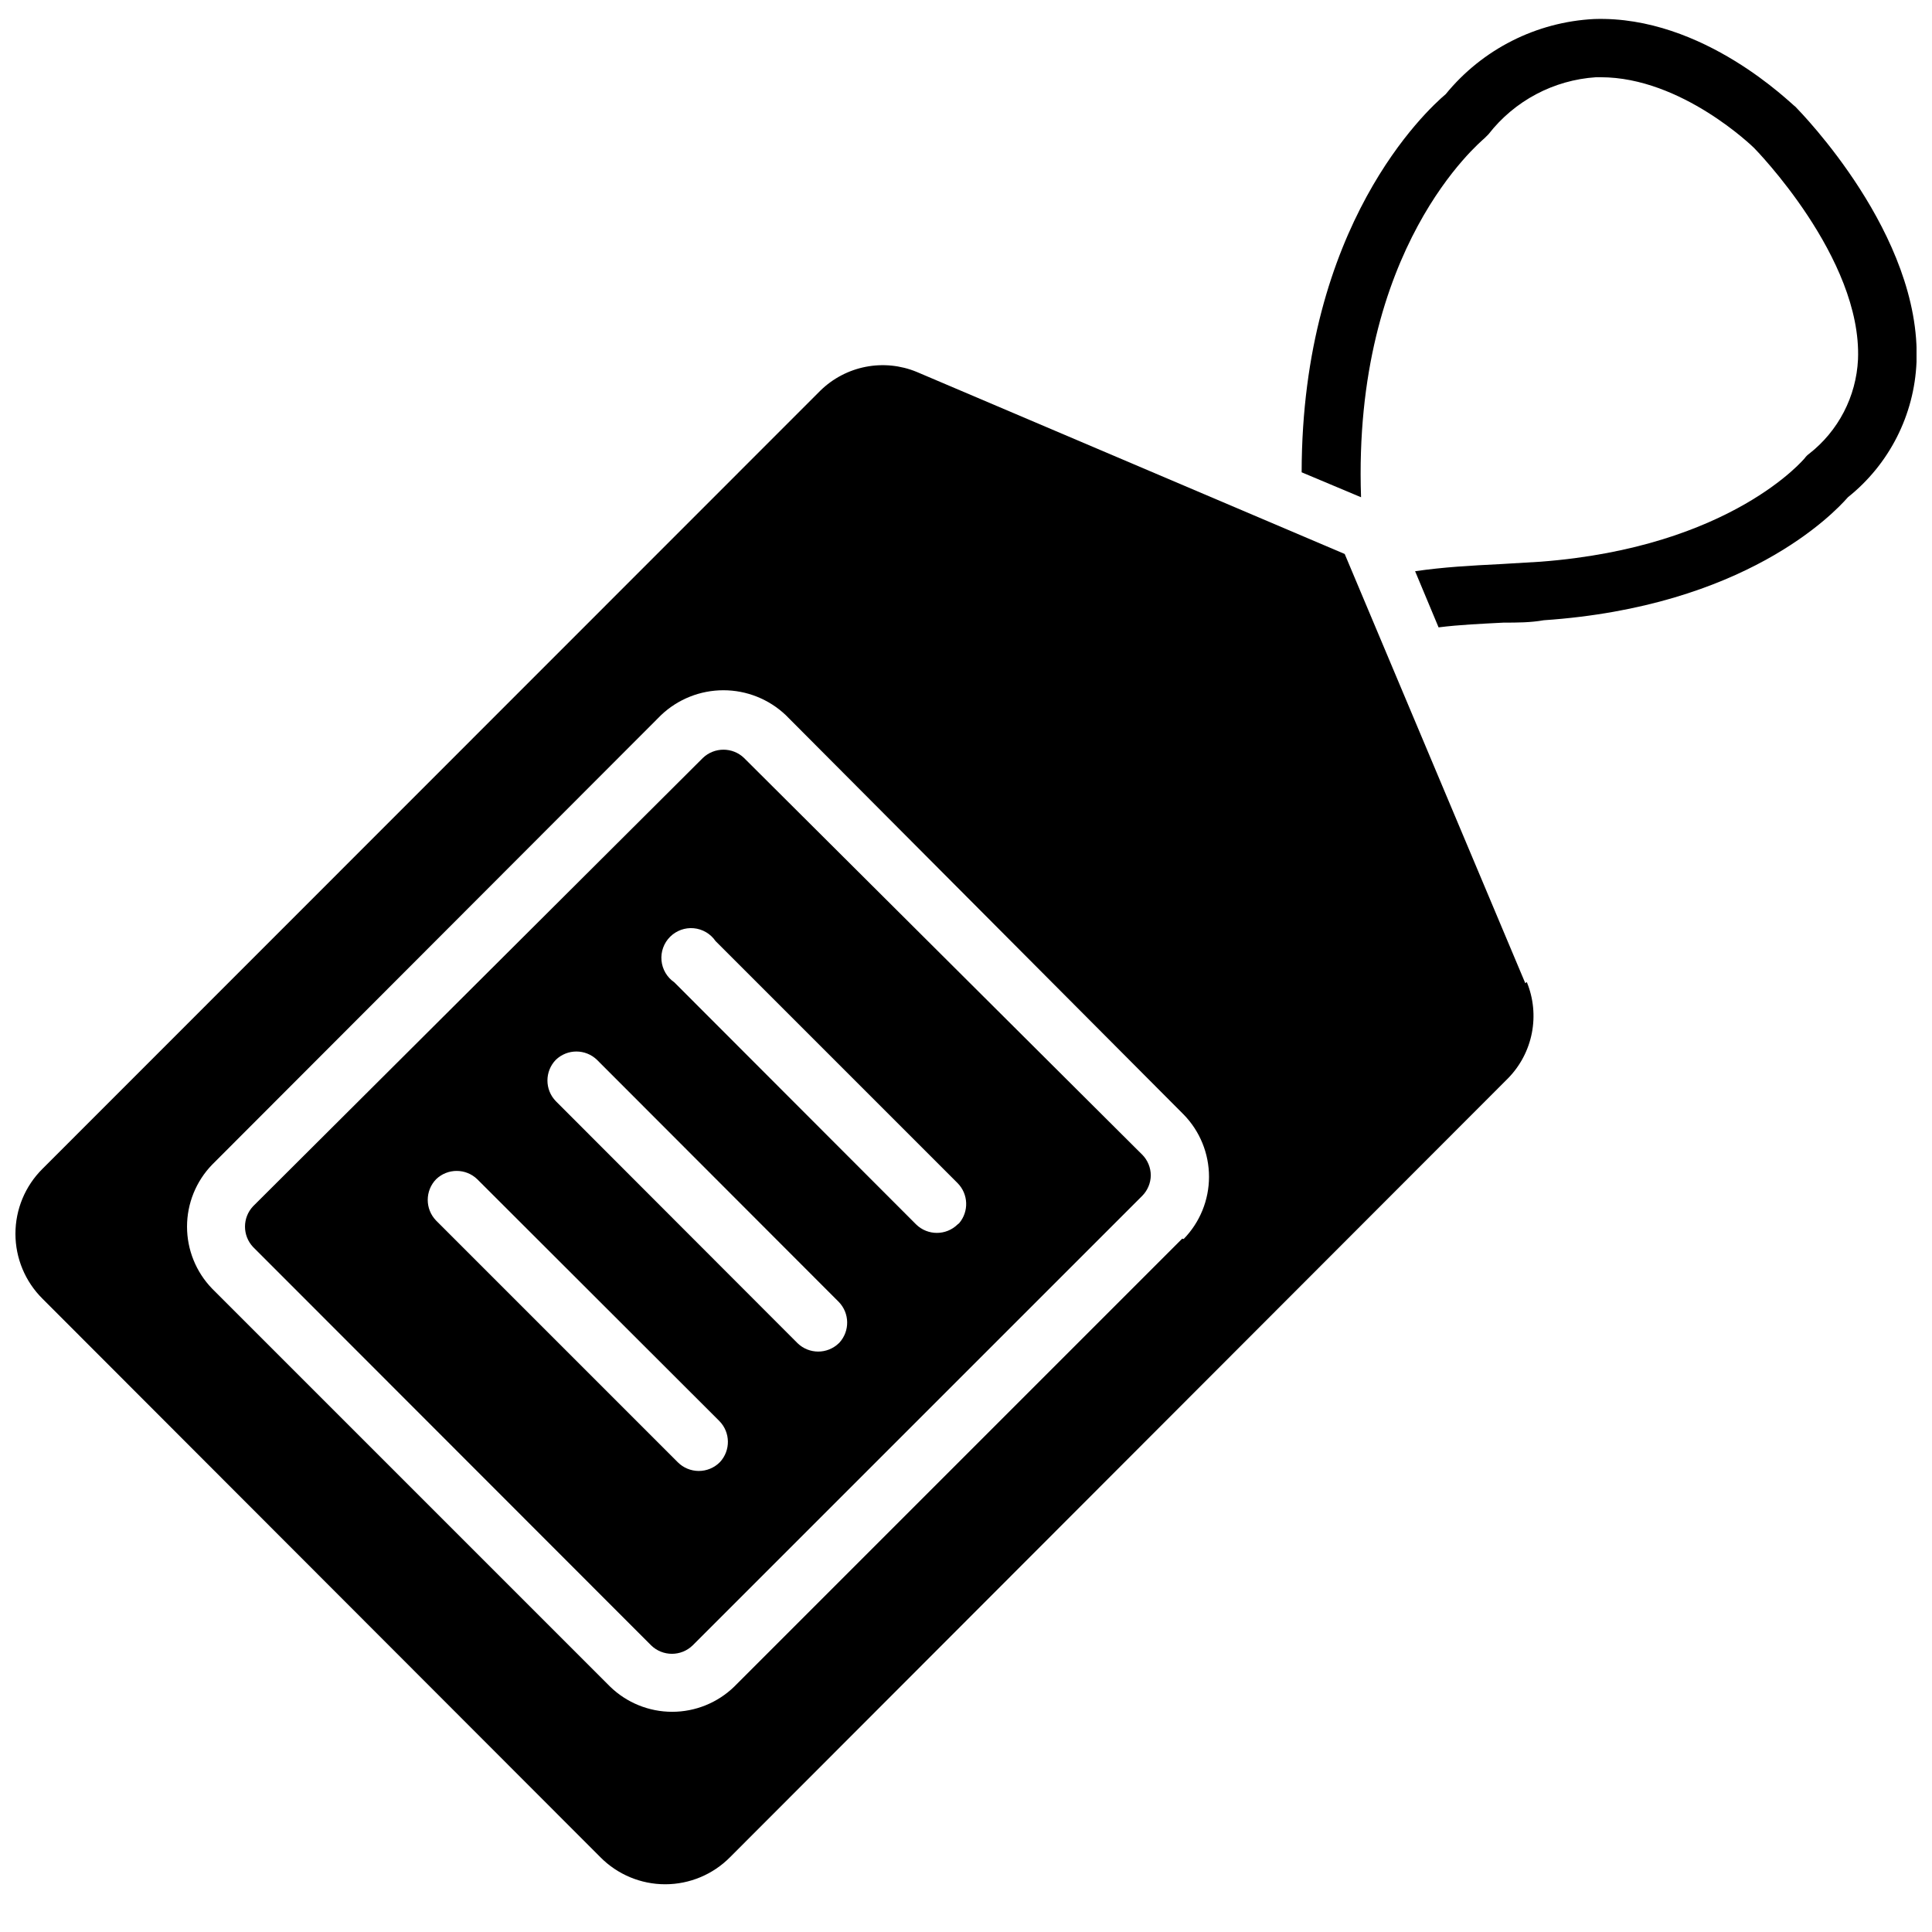
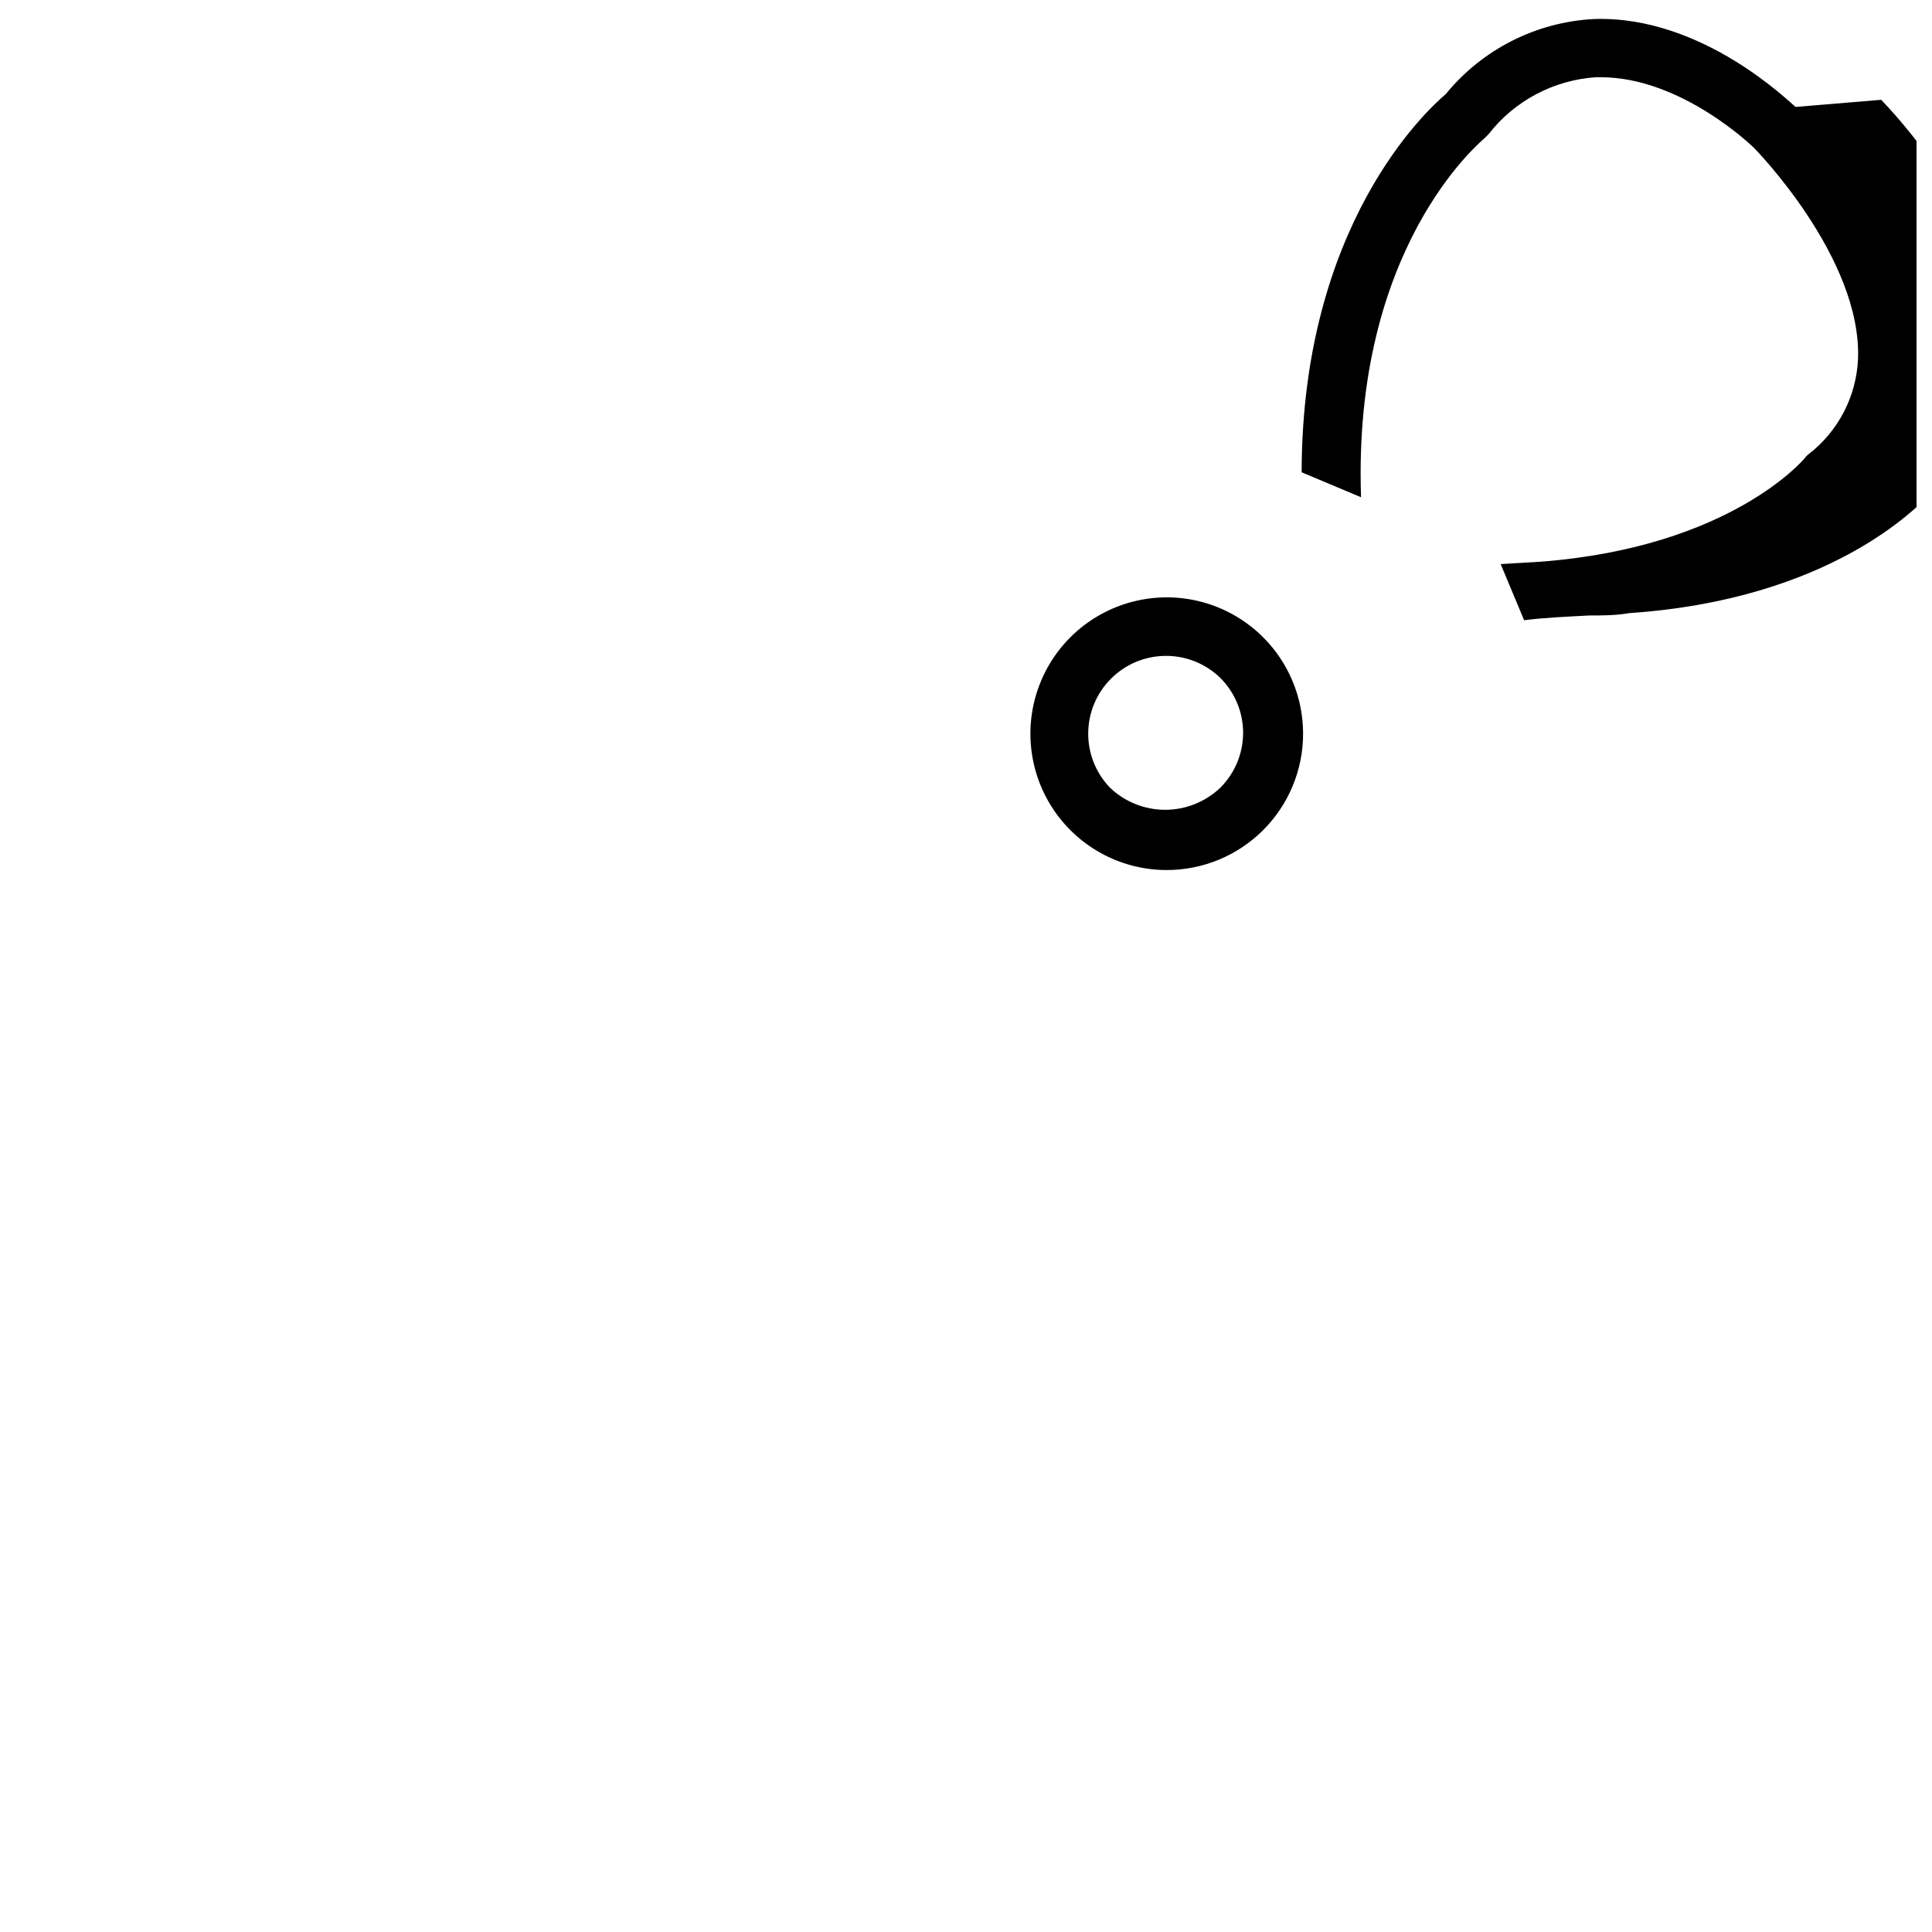
<svg xmlns="http://www.w3.org/2000/svg" width="800px" height="800px" version="1.1" viewBox="144 144 512 512">
  <defs>
    <clipPath id="b">
      <path d="m488 149h163.9v162h-163.9z" />
    </clipPath>
    <clipPath id="a">
-       <path d="m148.09 240h402.91v404h-402.91z" />
-     </clipPath>
+       </clipPath>
  </defs>
  <g clip-path="url(#b)">
-     <path d="m619.86 172.34c-1.023-0.629-24.324-24.246-53.371-23.301-15.348 0.773-29.648 8.008-39.359 19.914-5.117 4.328-38.102 34.715-38.18 100.21l15.742 6.613c-2.281-66.125 31.488-93.992 32.746-95.172l1.027-1.023c6.902-8.879 17.273-14.379 28.496-15.113h1.258c21.492 0 40.461 18.578 40.621 18.734 0.156 0.156 28.652 29.125 27.551 56.047-0.469 9.84-5.215 18.984-12.988 25.035-0.422 0.305-0.797 0.676-1.102 1.102 0 0-19.363 23.617-70.062 27.473l-10.547 0.629c-7.871 0.395-15.113 0.789-22.672 1.891l6.219 14.879c5.59-0.707 11.336-0.945 17.238-1.258 3.543 0 7.086 0 10.629-0.629 53.215-3.621 76.672-28.102 80.609-32.59v-0.004c10.961-8.742 17.598-21.809 18.184-35.816 1.34-33.691-30.699-66.203-32.039-67.621z" />
+     <path d="m619.86 172.34c-1.023-0.629-24.324-24.246-53.371-23.301-15.348 0.773-29.648 8.008-39.359 19.914-5.117 4.328-38.102 34.715-38.18 100.21l15.742 6.613c-2.281-66.125 31.488-93.992 32.746-95.172l1.027-1.023c6.902-8.879 17.273-14.379 28.496-15.113h1.258c21.492 0 40.461 18.578 40.621 18.734 0.156 0.156 28.652 29.125 27.551 56.047-0.469 9.84-5.215 18.984-12.988 25.035-0.422 0.305-0.797 0.676-1.102 1.102 0 0-19.363 23.617-70.062 27.473l-10.547 0.629l6.219 14.879c5.59-0.707 11.336-0.945 17.238-1.258 3.543 0 7.086 0 10.629-0.629 53.215-3.621 76.672-28.102 80.609-32.59v-0.004c10.961-8.742 17.598-21.809 18.184-35.816 1.34-33.691-30.699-66.203-32.039-67.621z" />
  </g>
  <g clip-path="url(#a)">
-     <path d="m446.68 449.98-105.48-105.09c-3.051-2.949-7.891-2.949-10.941 0l-119.18 118.79c-2.848 3.031-2.848 7.754 0 10.785l105.48 105.56c3.062 3 7.961 3 11.02 0l119.11-119.1c1.434-1.449 2.254-3.394 2.281-5.434-0.008-2.066-0.828-4.043-2.281-5.512zm-111.86 81.477c-1.488 1.523-3.535 2.375-5.668 2.363-2.062-0.012-4.043-0.828-5.508-2.285l-64.078-64.078c-2.949-3.051-2.949-7.891 0-10.941 3.051-2.949 7.891-2.949 10.941 0l64.156 64.078c2.945 3 3.012 7.781 0.156 10.863zm31.488-31.488c-3.051 2.949-7.891 2.949-10.941 0l-64.078-64.156c-2.949-3.051-2.949-7.891 0-10.941 3.051-2.949 7.891-2.949 10.941 0l64.078 64.156c2.894 2.988 2.965 7.711 0.16 10.785zm31.488-31.488c-3.059 3-7.957 3-11.02 0l-64.078-64.156c-1.934-1.324-3.176-3.438-3.394-5.769-0.215-2.332 0.617-4.637 2.273-6.293s3.965-2.488 6.293-2.273c2.332 0.219 4.449 1.461 5.769 3.394l64.156 64.156c2.867 2.906 3.039 7.519 0.395 10.629zm48.492-18.184-105.09-105.41c-3.051-2.949-7.891-2.949-10.941 0l-119.18 118.79c-2.848 3.031-2.848 7.754 0 10.785l105.48 105.56c3.062 3 7.961 3 11.02 0l119.11-119.1c1.434-1.449 2.254-3.394 2.281-5.434-0.008-2.066-0.828-4.043-2.281-5.512zm-111.47 81.16c-1.488 1.523-3.535 2.375-5.668 2.363-2.062-0.012-4.043-0.828-5.508-2.285l-64.078-64.078c-2.949-3.051-2.949-7.891 0-10.941 3.051-2.949 7.891-2.949 10.941 0l64.156 64.078c2.945 3 3.012 7.781 0.156 10.863zm31.488-31.488c-3.051 2.949-7.891 2.949-10.941 0l-64.078-64.156c-2.949-3.051-2.949-7.891 0-10.941 3.051-2.949 7.891-2.949 10.941 0l64.078 64.156c2.894 2.988 2.965 7.711 0.16 10.785zm31.488-31.488c-3.059 3-7.957 3-11.02 0l-64.078-64.156c-1.934-1.324-3.176-3.438-3.394-5.769-0.215-2.332 0.617-4.637 2.273-6.293s3.965-2.488 6.293-2.273c2.332 0.219 4.449 1.461 5.769 3.394l64.156 64.156c2.867 2.906 3.039 7.519 0.395 10.629zm48.492-18.184-105.09-105.41c-3.051-2.949-7.891-2.949-10.941 0l-119.18 118.79c-2.848 3.031-2.848 7.754 0 10.785l105.48 105.56c3.062 3 7.961 3 11.02 0l119.11-119.1c1.434-1.449 2.254-3.394 2.281-5.434-0.008-2.066-0.828-4.043-2.281-5.512zm-111.47 81.16c-1.488 1.523-3.535 2.375-5.668 2.363-2.062-0.012-4.043-0.828-5.508-2.285l-64.078-64.078c-2.949-3.051-2.949-7.891 0-10.941 3.051-2.949 7.891-2.949 10.941 0l64.156 64.078c2.945 3 3.012 7.781 0.156 10.863zm31.488-31.488c-3.051 2.949-7.891 2.949-10.941 0l-64.078-64.156c-2.949-3.051-2.949-7.891 0-10.941 3.051-2.949 7.891-2.949 10.941 0l64.078 64.156c2.894 2.988 2.965 7.711 0.16 10.785zm31.488-31.488c-3.059 3-7.957 3-11.02 0l-64.078-64.156c-1.934-1.324-3.176-3.438-3.394-5.769-0.215-2.332 0.617-4.637 2.273-6.293s3.965-2.488 6.293-2.273c2.332 0.219 4.449 1.461 5.769 3.394l64.156 64.156c2.867 2.906 3.039 7.519 0.395 10.629zm48.492-18.184-105.09-105.41c-3.051-2.949-7.891-2.949-10.941 0l-119.18 118.79c-2.848 3.031-2.848 7.754 0 10.785l105.48 105.56c3.062 3 7.961 3 11.02 0l119.11-119.1c1.434-1.449 2.254-3.394 2.281-5.434-0.008-2.066-0.828-4.043-2.281-5.512zm-111.47 81.16c-1.488 1.523-3.535 2.375-5.668 2.363-2.062-0.012-4.043-0.828-5.508-2.285l-64.078-64.078c-2.949-3.051-2.949-7.891 0-10.941 3.051-2.949 7.891-2.949 10.941 0l64.156 64.078c2.945 3 3.012 7.781 0.156 10.863zm31.488-31.488c-3.051 2.949-7.891 2.949-10.941 0l-64.078-64.156c-2.949-3.051-2.949-7.891 0-10.941 3.051-2.949 7.891-2.949 10.941 0l64.078 64.156c2.894 2.988 2.965 7.711 0.16 10.785zm31.488-31.488c-3.059 3-7.957 3-11.02 0l-64.078-64.156c-1.934-1.324-3.176-3.438-3.394-5.769-0.215-2.332 0.617-4.637 2.273-6.293s3.965-2.488 6.293-2.273c2.332 0.219 4.449 1.461 5.769 3.394l64.156 64.156c2.867 2.906 3.039 7.519 0.395 10.629zm150.43-63.922-47.859-113.75-113.44-48.254c-4.269-1.758-8.961-2.227-13.496-1.344-4.531 0.883-8.707 3.074-12.008 6.301l-206.17 206.25c-4.582 4.551-7.156 10.742-7.156 17.199 0 6.457 2.574 12.648 7.156 17.199l147.84 148c4.543 4.602 10.734 7.191 17.199 7.191 6.465 0 12.66-2.59 17.203-7.191l206.17-206.41c3.231-3.301 5.422-7.477 6.301-12.008 0.883-4.535 0.414-9.227-1.344-13.496zm-90.922 67.699-118.71 118.71c-4.41 4.281-10.309 6.676-16.453 6.676s-12.047-2.394-16.453-6.676l-105.48-105.48c-4.258-4.402-6.637-10.289-6.637-16.414s2.379-12.008 6.637-16.41l119.02-119.18c4.457-4.215 10.359-6.562 16.492-6.562 6.133 0 12.035 2.348 16.492 6.562l105.48 105.88c4.305 4.41 6.715 10.328 6.715 16.492 0 6.16-2.41 12.078-6.715 16.492zm-116.11-127.37c-3.051-2.949-7.891-2.949-10.941 0l-119.18 118.79c-2.848 3.031-2.848 7.754 0 10.785l105.48 105.56c3.062 3 7.961 3 11.02 0l119.11-119.1c1.434-1.449 2.254-3.394 2.281-5.434-0.008-2.066-0.828-4.043-2.281-5.512zm-6.379 186.57c-1.488 1.523-3.535 2.375-5.668 2.363-2.062-0.012-4.043-0.828-5.508-2.285l-64.078-64.078c-2.949-3.051-2.949-7.891 0-10.941 3.051-2.949 7.891-2.949 10.941 0l64.156 64.078c2.945 3 3.012 7.781 0.156 10.863zm31.488-31.488c-3.051 2.949-7.891 2.949-10.941 0l-64.078-64.156c-2.949-3.051-2.949-7.891 0-10.941 3.051-2.949 7.891-2.949 10.941 0l64.078 64.156c2.894 2.988 2.965 7.711 0.16 10.785zm31.488-31.488c-3.059 3-7.957 3-11.02 0l-64.078-64.156c-1.934-1.324-3.176-3.438-3.394-5.769-0.215-2.332 0.617-4.637 2.273-6.293s3.965-2.488 6.293-2.273c2.332 0.219 4.449 1.461 5.769 3.394l64.156 64.156c2.867 2.906 3.039 7.519 0.395 10.629zm48.492-18.184-105.09-105.41c-3.051-2.949-7.891-2.949-10.941 0l-119.18 118.79c-2.848 3.031-2.848 7.754 0 10.785l105.48 105.56c3.062 3 7.961 3 11.02 0l119.11-119.1c1.434-1.449 2.254-3.394 2.281-5.434-0.008-2.066-0.828-4.043-2.281-5.512zm-111.47 81.16c-1.488 1.523-3.535 2.375-5.668 2.363-2.062-0.012-4.043-0.828-5.508-2.285l-64.078-64.078c-2.949-3.051-2.949-7.891 0-10.941 3.051-2.949 7.891-2.949 10.941 0l64.156 64.078c2.945 3 3.012 7.781 0.156 10.863zm31.488-31.488c-3.051 2.949-7.891 2.949-10.941 0l-64.078-64.156c-2.949-3.051-2.949-7.891 0-10.941 3.051-2.949 7.891-2.949 10.941 0l64.078 64.156c2.894 2.988 2.965 7.711 0.16 10.785zm31.488-31.488c-3.059 3-7.957 3-11.02 0l-64.078-64.156c-1.934-1.324-3.176-3.438-3.394-5.769-0.215-2.332 0.617-4.637 2.273-6.293s3.965-2.488 6.293-2.273c2.332 0.219 4.449 1.461 5.769 3.394l64.156 64.156c2.867 2.906 3.039 7.519 0.395 10.629zm48.492-18.184-105.09-105.41c-3.051-2.949-7.891-2.949-10.941 0l-119.18 118.79c-2.848 3.031-2.848 7.754 0 10.785l105.48 105.56c3.062 3 7.961 3 11.02 0l119.11-119.1c1.434-1.449 2.254-3.394 2.281-5.434-0.008-2.066-0.828-4.043-2.281-5.512zm-111.47 81.16c-1.488 1.523-3.535 2.375-5.668 2.363-2.062-0.012-4.043-0.828-5.508-2.285l-64.078-64.078c-2.949-3.051-2.949-7.891 0-10.941 3.051-2.949 7.891-2.949 10.941 0l64.156 64.078c2.945 3 3.012 7.781 0.156 10.863zm31.488-31.488c-3.051 2.949-7.891 2.949-10.941 0l-64.078-64.156c-2.949-3.051-2.949-7.891 0-10.941 3.051-2.949 7.891-2.949 10.941 0l64.078 64.156c2.894 2.988 2.965 7.711 0.16 10.785zm31.488-31.488c-3.059 3-7.957 3-11.02 0l-64.078-64.156c-1.934-1.324-3.176-3.438-3.394-5.769-0.215-2.332 0.617-4.637 2.273-6.293s3.965-2.488 6.293-2.273c2.332 0.219 4.449 1.461 5.769 3.394l64.156 64.156c2.867 2.906 3.039 7.519 0.395 10.629z" />
-   </g>
+     </g>
  <path d="m452.74 374.57c-12.023-0.152-23.18-6.277-29.766-16.336-6.586-10.055-7.738-22.73-3.074-33.809 4.664-11.082 14.535-19.117 26.332-21.438 11.793-2.32 23.973 1.379 32.484 9.867 6.797 6.777 10.613 15.977 10.617 25.574 0.004 9.598-3.812 18.801-10.605 25.582-6.789 6.777-16 10.578-25.598 10.559zm0-56.758v0.004c-5.398 0.07-10.551 2.254-14.355 6.082-3.809 3.828-5.961 8.992-6 14.391-0.039 5.398 2.043 10.594 5.793 14.477 3.934 3.75 9.164 5.84 14.602 5.84s10.664-2.09 14.602-5.84c3.875-3.856 6.055-9.098 6.055-14.562s-2.18-10.707-6.055-14.562c-3.914-3.812-9.18-5.906-14.641-5.824z" />
</svg>